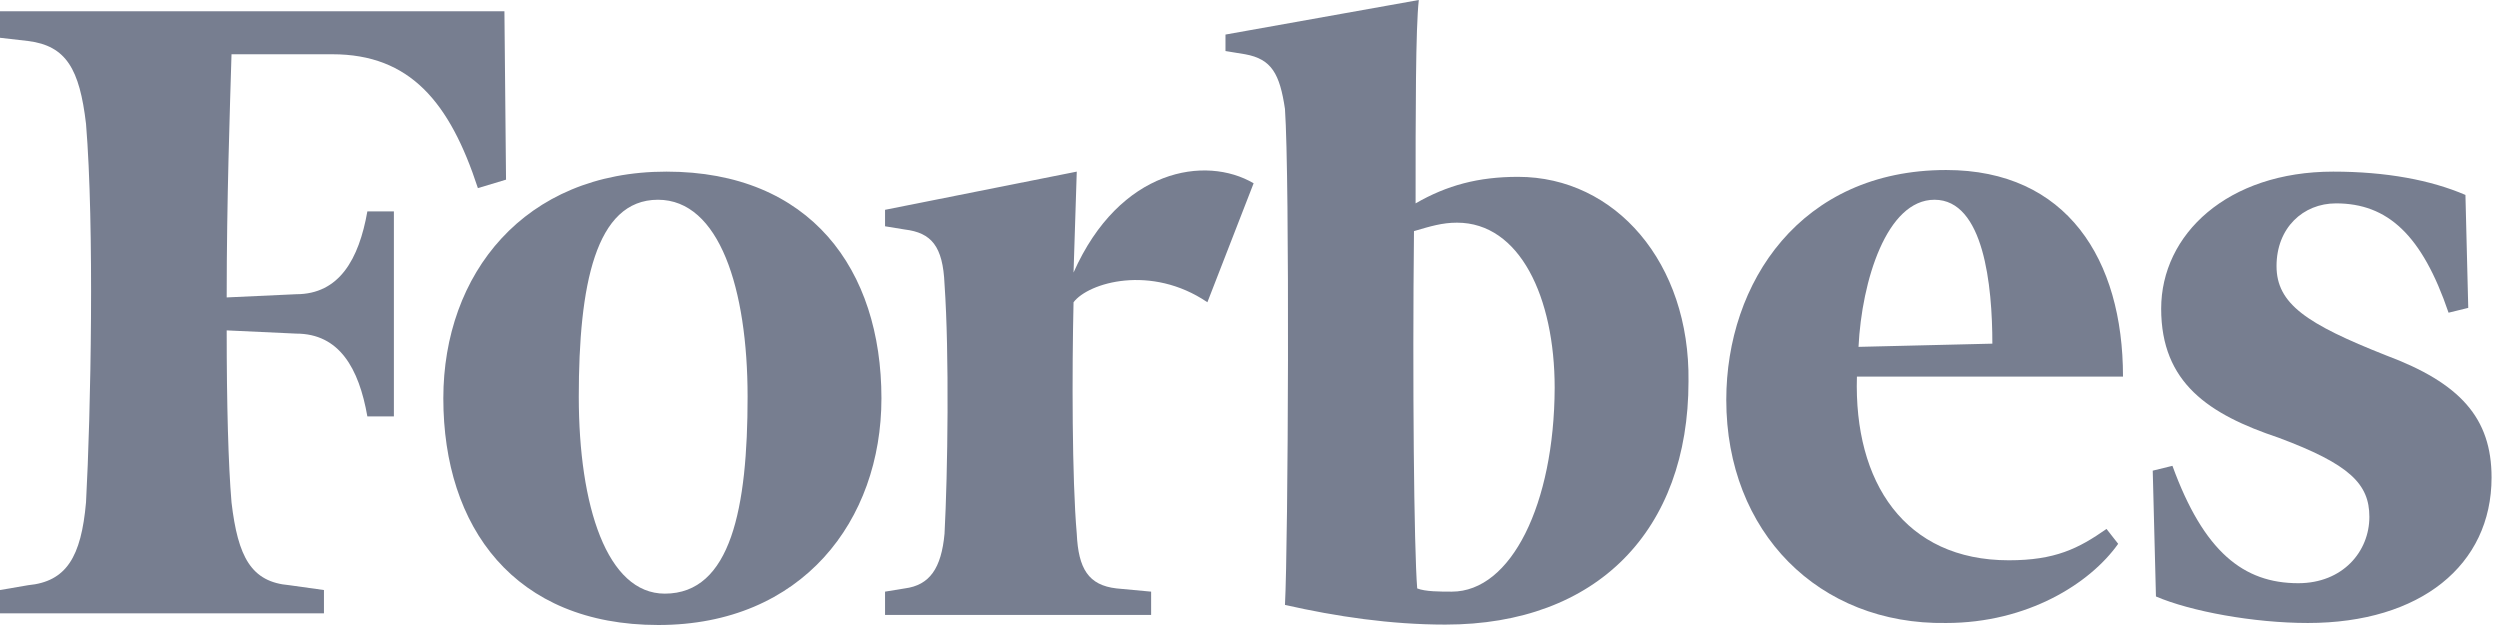
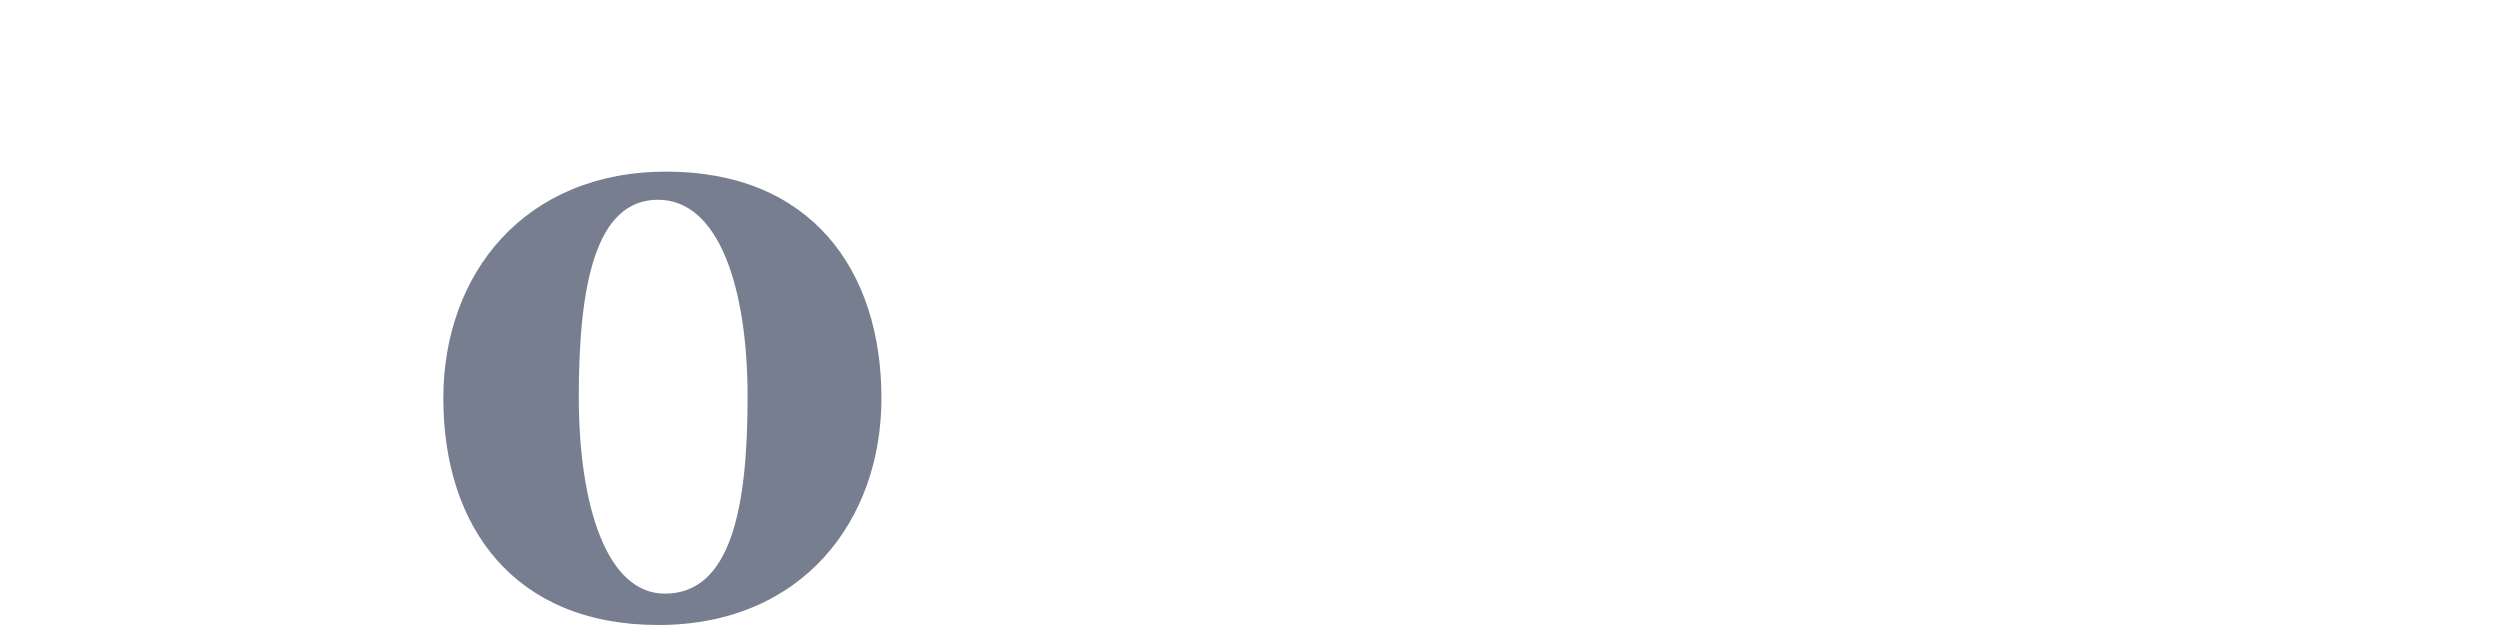
<svg xmlns="http://www.w3.org/2000/svg" width="160" height="40" viewBox="0 0 160 40" fill="none">
-   <path fill-rule="evenodd" clip-rule="evenodd" d="M97.158 11.318C94.611 11.318 92.605 11.858 90.598 13.016C90.598 7.203 90.598 1.801 90.804 0L78.431 2.212V3.267L79.691 3.473C81.389 3.781 81.904 4.733 82.238 6.971C82.547 11.421 82.444 34.804 82.238 38.714C85.531 39.46 89.003 39.974 92.502 39.974C102.225 39.974 108.064 33.929 108.064 24.412C108.167 16.823 103.383 11.318 97.158 11.318ZM92.913 37.865C92.167 37.865 91.216 37.865 90.701 37.659C90.495 35.113 90.392 24.334 90.495 14.791C91.55 14.482 92.296 14.251 93.248 14.251C97.261 14.251 99.499 19.01 99.499 24.823C99.473 32.257 96.72 37.865 92.913 37.865Z" fill="#777E90" />
-   <path fill-rule="evenodd" clip-rule="evenodd" d="M32.283 0.72H0V2.418L1.801 2.624C4.244 2.933 5.093 4.425 5.505 7.923C6.045 14.482 5.814 26.444 5.505 32.154C5.196 35.653 4.244 37.222 1.801 37.453L0 37.762V39.254H20.733V37.762L18.521 37.453C16.077 37.248 15.228 35.653 14.817 32.154C14.611 29.711 14.508 25.904 14.508 21.145L18.958 21.351C21.711 21.351 22.971 23.563 23.511 26.65H25.209V13.531H23.511C22.971 16.592 21.711 18.83 18.958 18.83L14.508 19.035C14.508 12.785 14.714 6.971 14.817 3.473H21.273C26.238 3.473 28.785 6.534 30.585 12.039L32.386 11.498L32.283 0.72Z" fill="#777E90" />
  <path fill-rule="evenodd" clip-rule="evenodd" d="M42.65 10.984C51.859 10.984 56.412 17.235 56.412 25.492C56.412 33.312 51.344 40 42.135 40C32.926 40 28.373 33.749 28.373 25.492C28.373 17.543 33.544 10.984 42.65 10.984ZM42.109 12.784C38.096 12.784 37.042 18.289 37.042 25.389C37.042 32.386 38.843 37.993 42.547 37.993C46.791 37.993 47.846 32.489 47.846 25.389C47.846 18.495 46.045 12.784 42.109 12.784Z" fill="#777E90" />
-   <path fill-rule="evenodd" clip-rule="evenodd" d="M110.482 25.595C110.482 18.084 115.241 10.881 124.553 10.881C132.27 10.881 135.872 16.592 135.872 24.103H118.843C118.637 30.868 121.904 35.858 128.566 35.858C131.524 35.858 133.016 35.112 134.817 33.852L135.563 34.804C133.762 37.35 129.749 39.871 124.553 39.871C116.399 40 110.482 34.058 110.482 25.595ZM118.945 22.199L127.511 21.994C127.511 18.289 126.971 12.784 123.807 12.784C120.746 12.784 119.151 17.981 118.945 22.199Z" fill="#777E90" />
-   <path fill-rule="evenodd" clip-rule="evenodd" d="M157.788 12.476C155.576 11.524 152.72 10.984 149.325 10.984C142.56 10.984 138.315 14.997 138.315 19.756C138.315 24.514 141.376 26.521 145.827 28.013C150.38 29.71 151.64 30.971 151.64 33.08C151.64 35.292 149.942 37.325 147.087 37.325C143.589 37.325 141.042 35.318 139.036 29.813L137.775 30.122L137.981 38.174C140.193 39.125 144.232 39.871 147.704 39.871C154.907 39.871 159.46 36.167 159.46 30.559C159.46 26.752 157.454 24.514 152.695 22.739C147.627 20.733 145.698 19.447 145.698 17.029C145.698 14.585 147.396 13.016 149.505 13.016C152.798 13.016 155.01 15.022 156.708 20.013L157.968 19.704L157.788 12.476Z" fill="#777E90" />
-   <path fill-rule="evenodd" clip-rule="evenodd" d="M80.232 11.73C77.171 9.929 71.666 10.778 68.707 17.441L68.913 10.984L56.643 13.428V14.482L57.904 14.688C59.601 14.894 60.347 15.743 60.45 18.186C60.759 22.637 60.656 30.251 60.45 34.161C60.244 36.373 59.498 37.453 57.904 37.659L56.643 37.865V39.357H73.672V37.865L71.46 37.659C69.659 37.453 69.016 36.399 68.913 34.161C68.605 30.662 68.605 23.691 68.707 19.344C69.659 18.084 73.672 16.9 77.273 19.344L80.232 11.73Z" fill="#777E90" />
</svg>